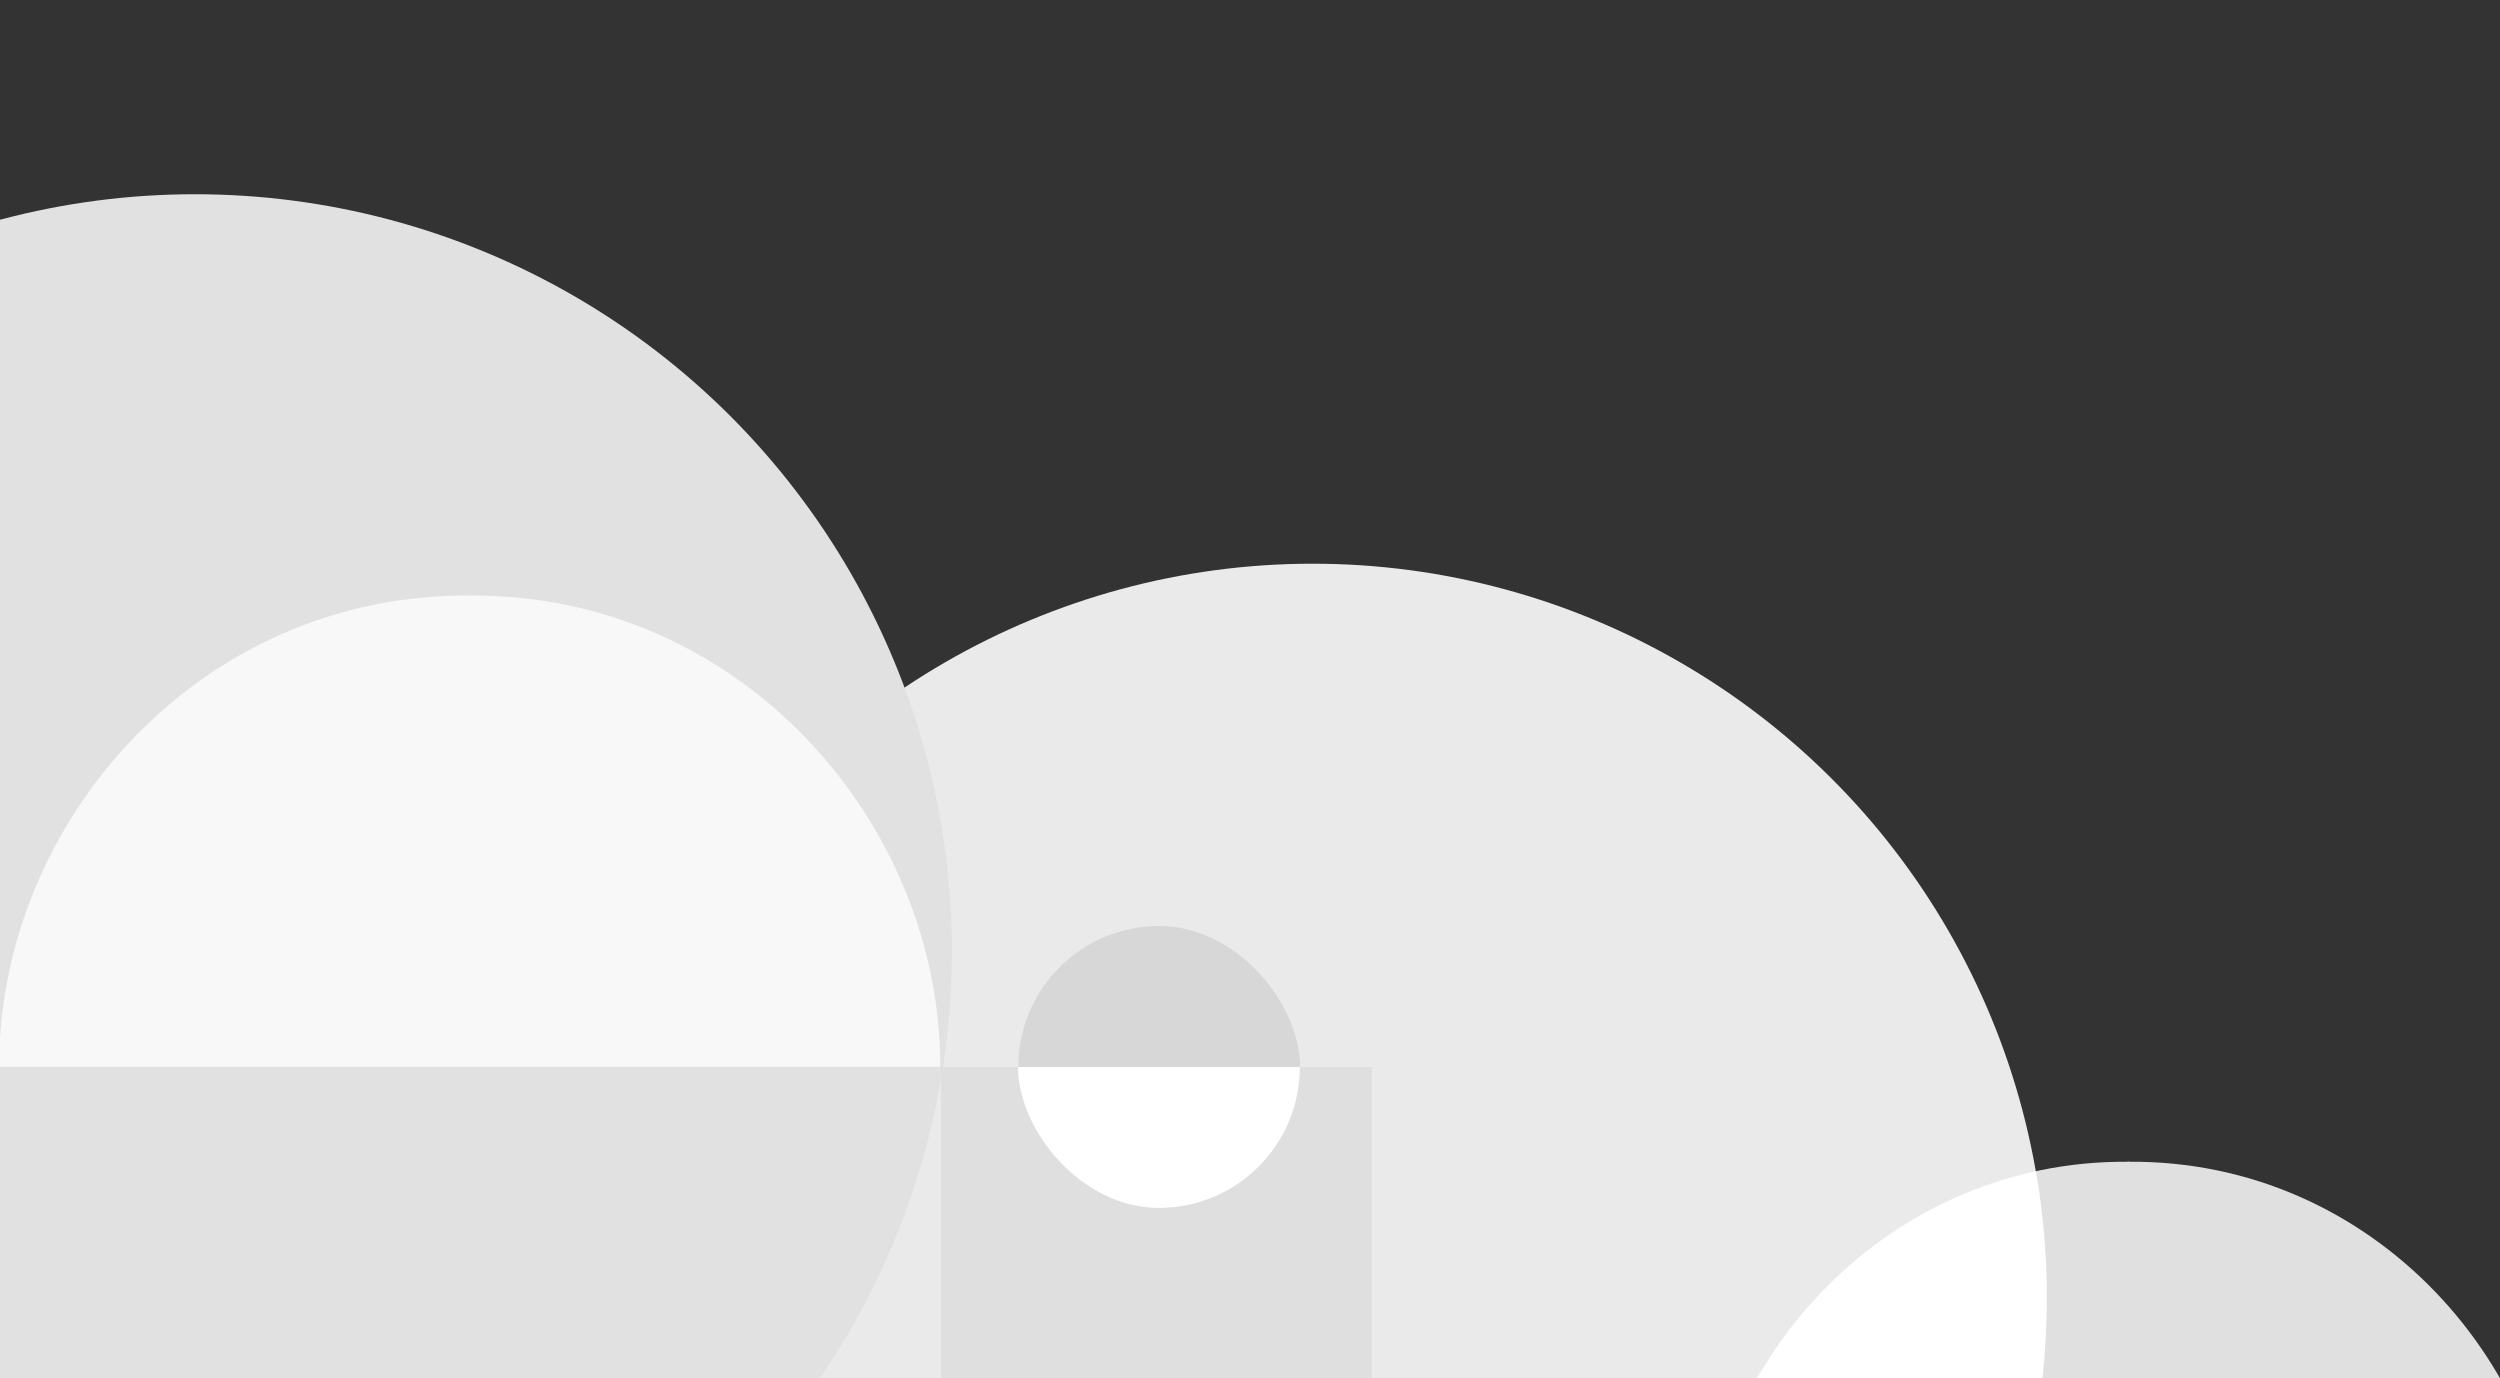
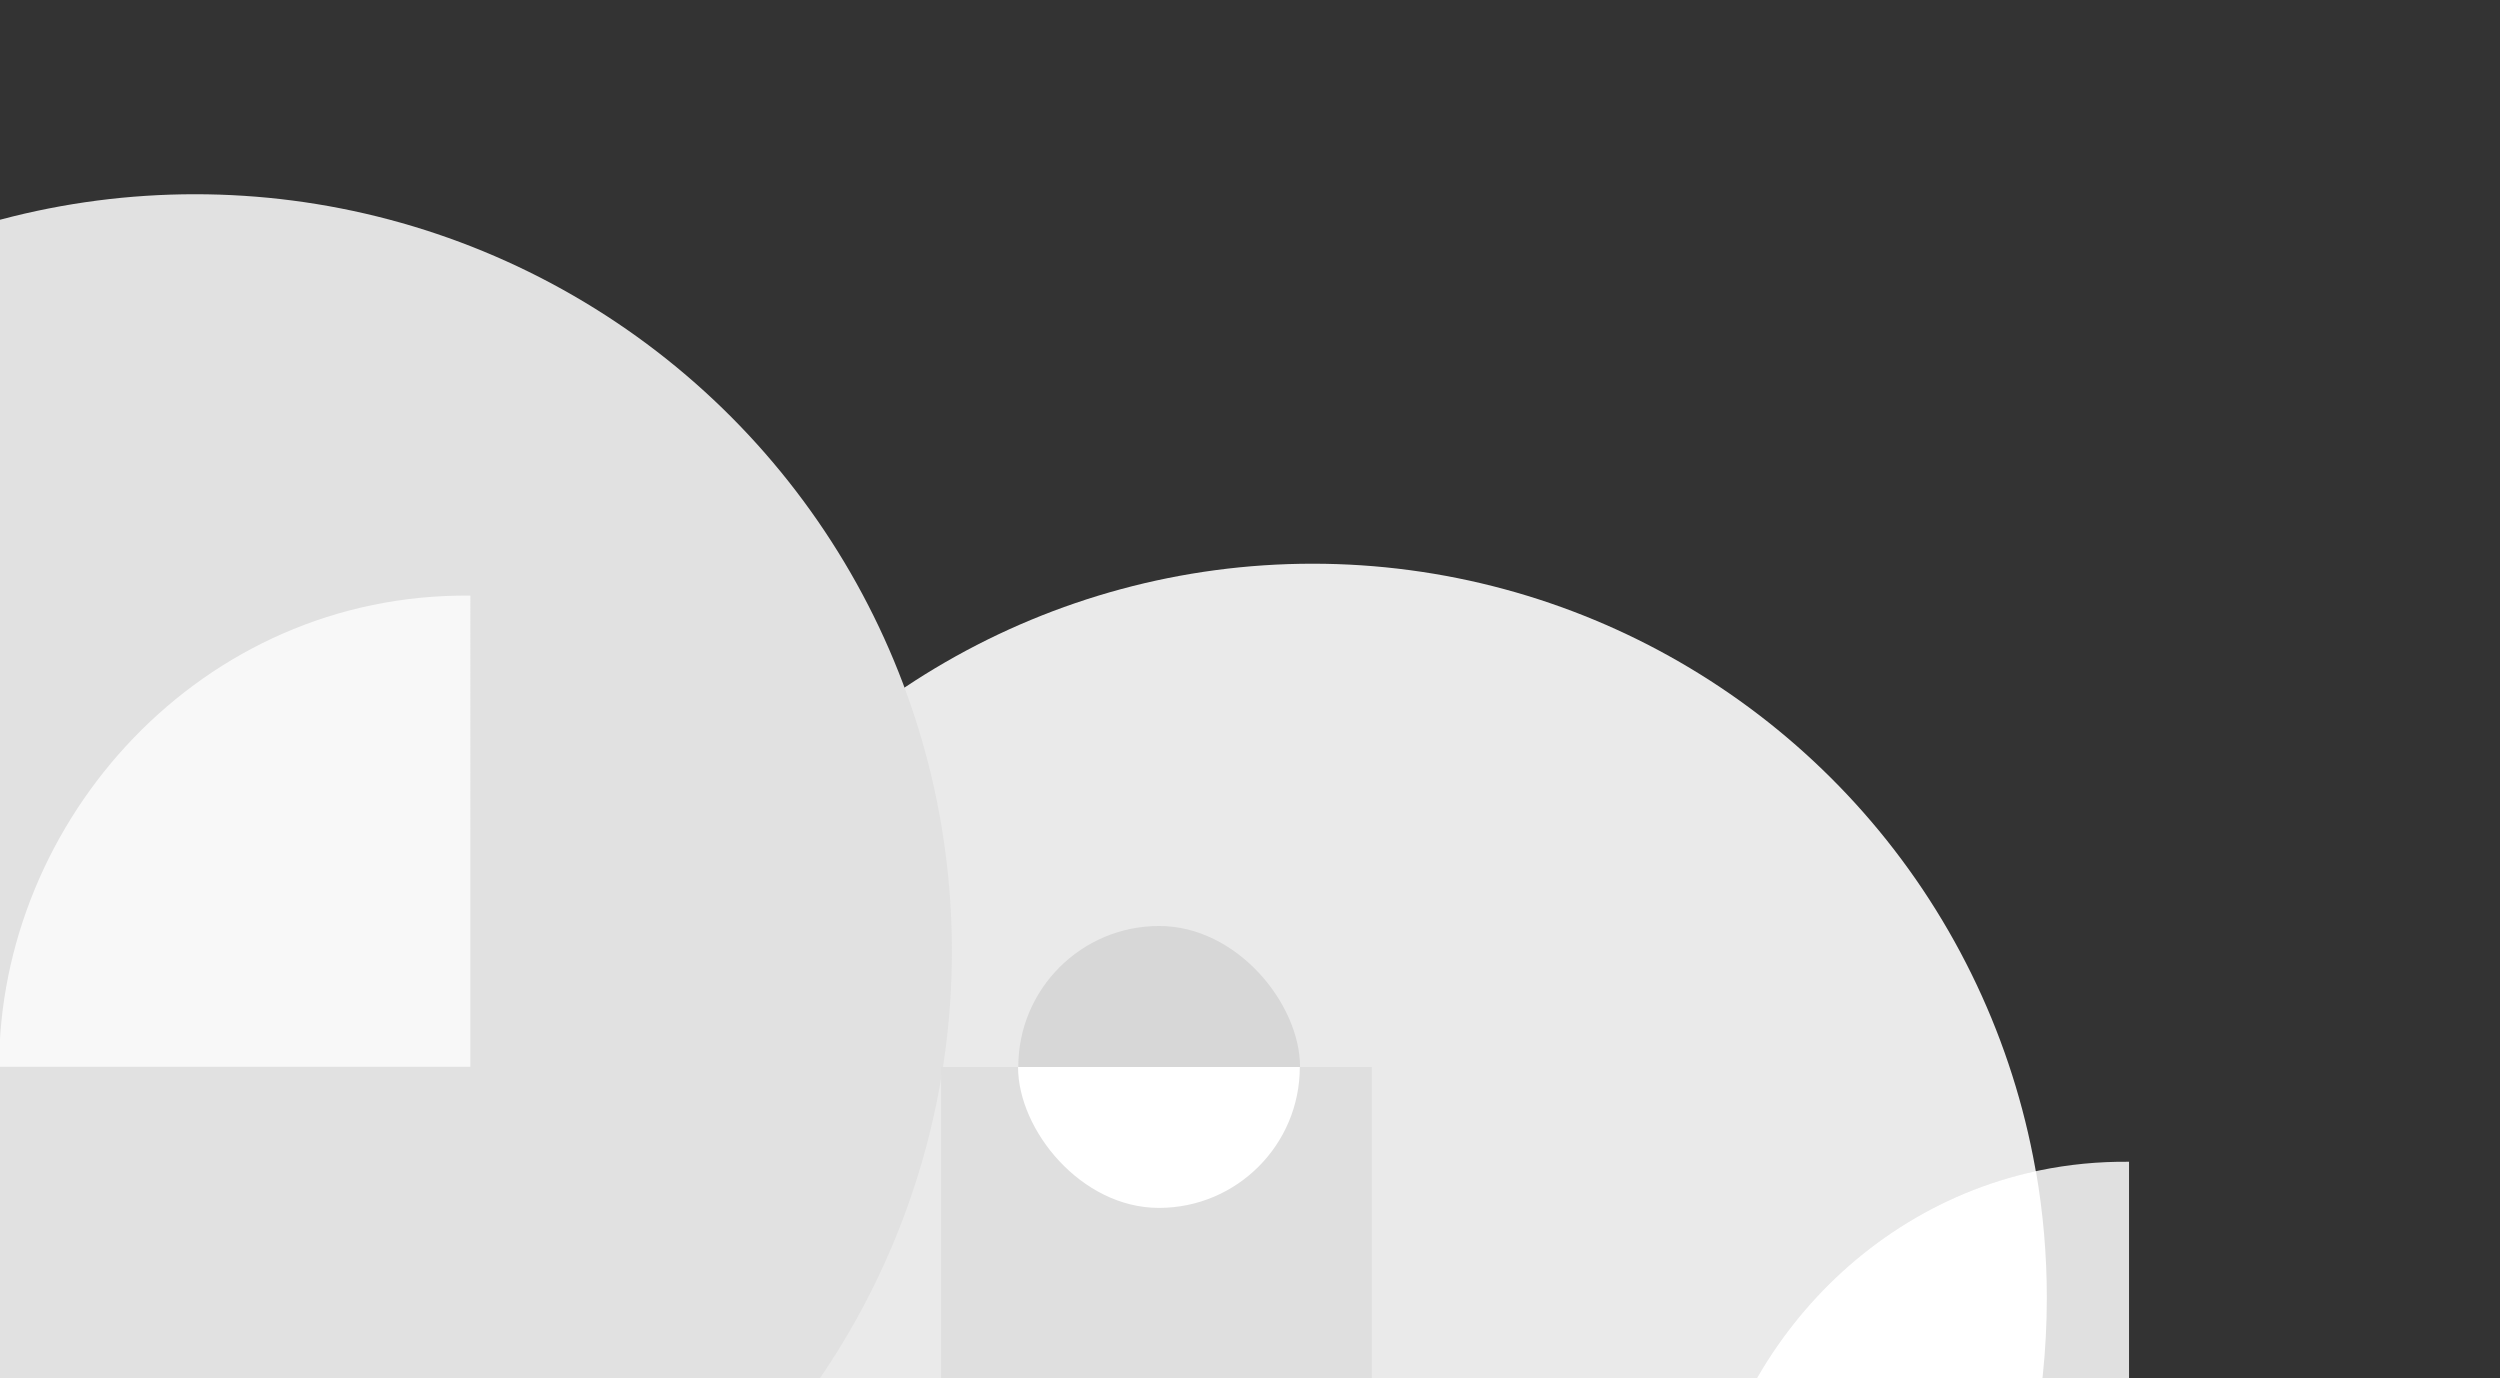
<svg xmlns="http://www.w3.org/2000/svg" width="390" height="215" viewBox="0 0 390 215" fill="none">
  <rect x="0" y="0" width="390" height="215" fill="#333333" stroke="none" />
  <g clip-path="url(#clip0_1293_4078)">
    <circle cx="204.77" cy="202.469" r="114.531" transform="rotate(-90 204.77 202.469)" fill="#EAEAEA" />
    <path d="M265.079 248.28L332.128 248.28C332.128 225.372 332.129 181.234 332.129 181.234C293.762 180.861 265.079 213.267 265.079 248.28Z" fill="#E0E0E0" />
    <path fill-rule="evenodd" clip-rule="evenodd" d="M309.773 248.277L265.082 248.277C265.082 217.847 286.747 189.387 317.605 182.702C318.722 189.121 319.304 195.724 319.304 202.463C319.304 218.752 315.903 234.248 309.773 248.277Z" fill="white" />
-     <path d="M398.999 248.28L331.95 248.28C331.95 225.372 331.949 181.234 331.949 181.234C370.316 180.861 398.999 213.267 398.999 248.28Z" fill="#E0E0E0" />
    <ellipse cx="118.082" cy="118.082" rx="118.082" ry="118.082" transform="matrix(-1 0 0 1 148.496 30.301)" fill="#E1E1E1" />
-     <path d="M146.685 166.424H73.172C73.172 141.307 73.172 92.914 73.172 92.914C115.237 92.505 146.685 128.035 146.685 166.424Z" fill="#F8F8F8" />
    <path d="M-0.138 166.424H73.374C73.374 141.307 73.375 92.914 73.375 92.914C31.309 92.505 -0.138 128.035 -0.138 166.424Z" fill="#F8F8F8" />
    <rect x="158.852" y="144.453" width="43.955" height="43.955" rx="21.977" fill="#D7D7D7" />
    <g clip-path="url(#clip1_1293_4078)">
      <rect width="67.192" height="107.278" transform="translate(146.816 166.453)" fill="#DFDFDF" />
      <rect x="158.816" y="144.477" width="43.955" height="43.955" rx="21.977" fill="white" />
    </g>
  </g>
  <defs>
    <clipPath id="clip0_1293_4078">
      <rect width="390" height="215" fill="white" />
    </clipPath>
    <clipPath id="clip1_1293_4078">
      <rect width="67.192" height="107.278" fill="white" transform="translate(146.816 166.453)" />
    </clipPath>
  </defs>
</svg>